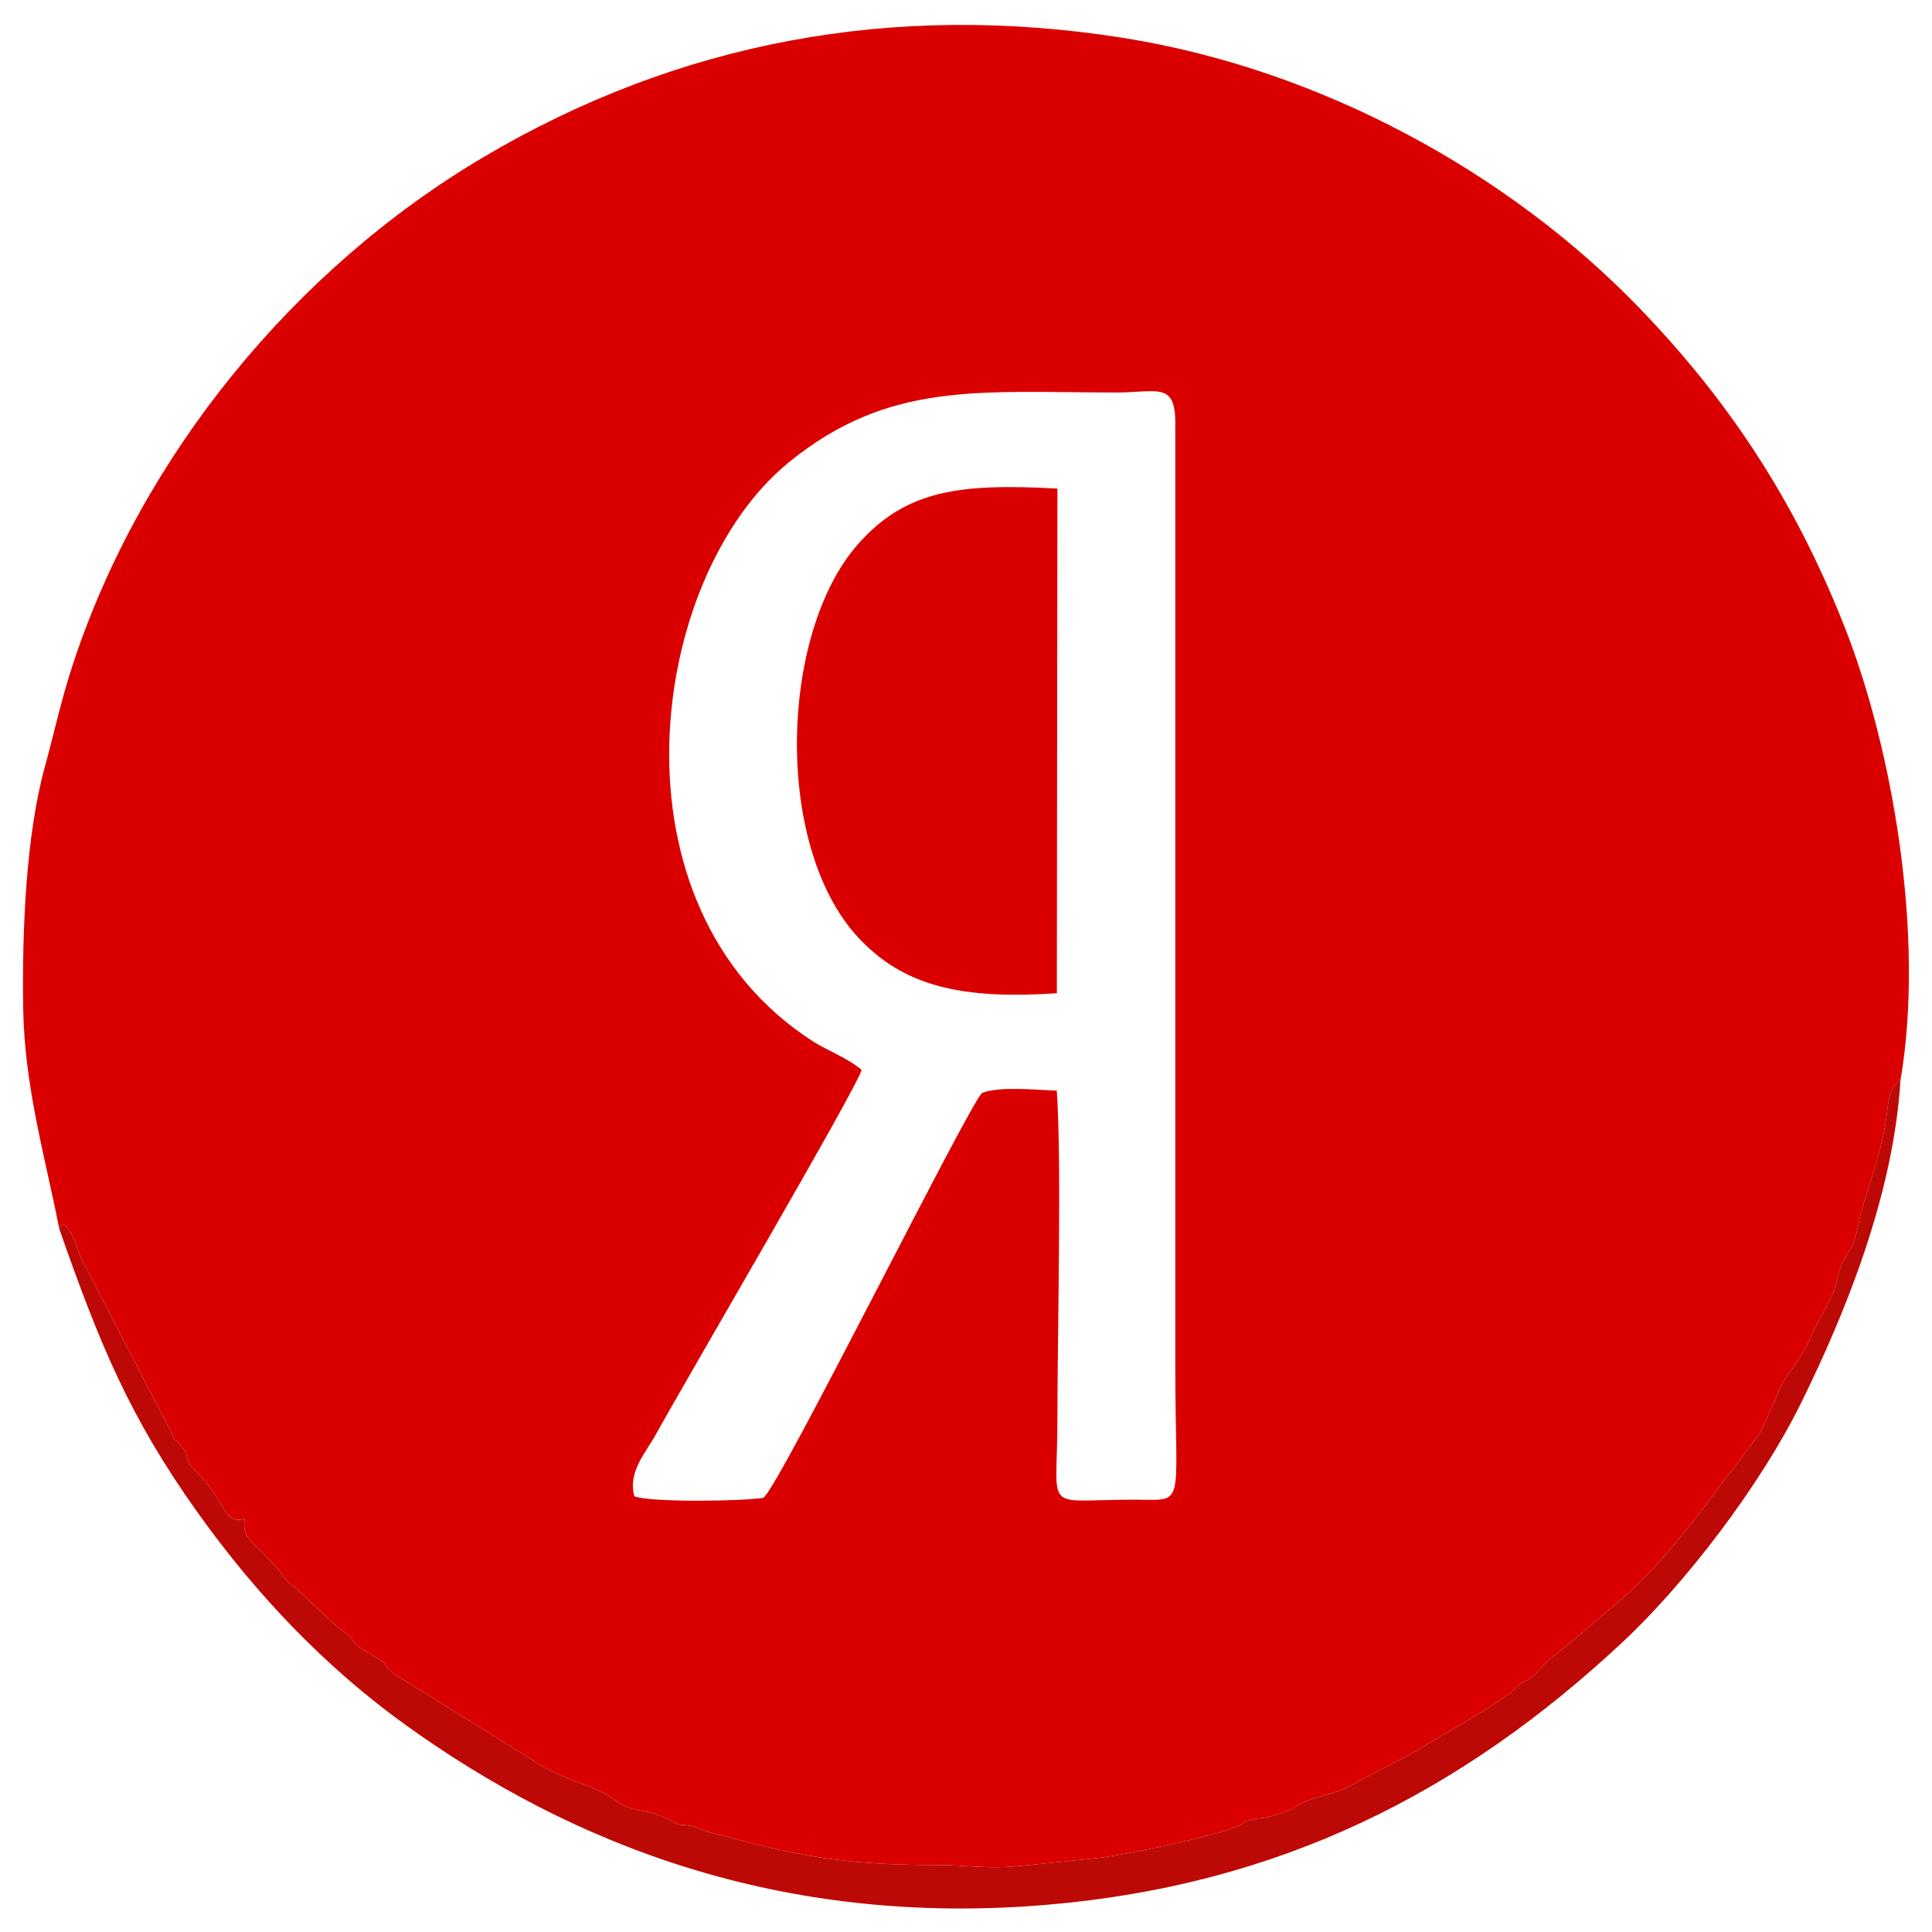
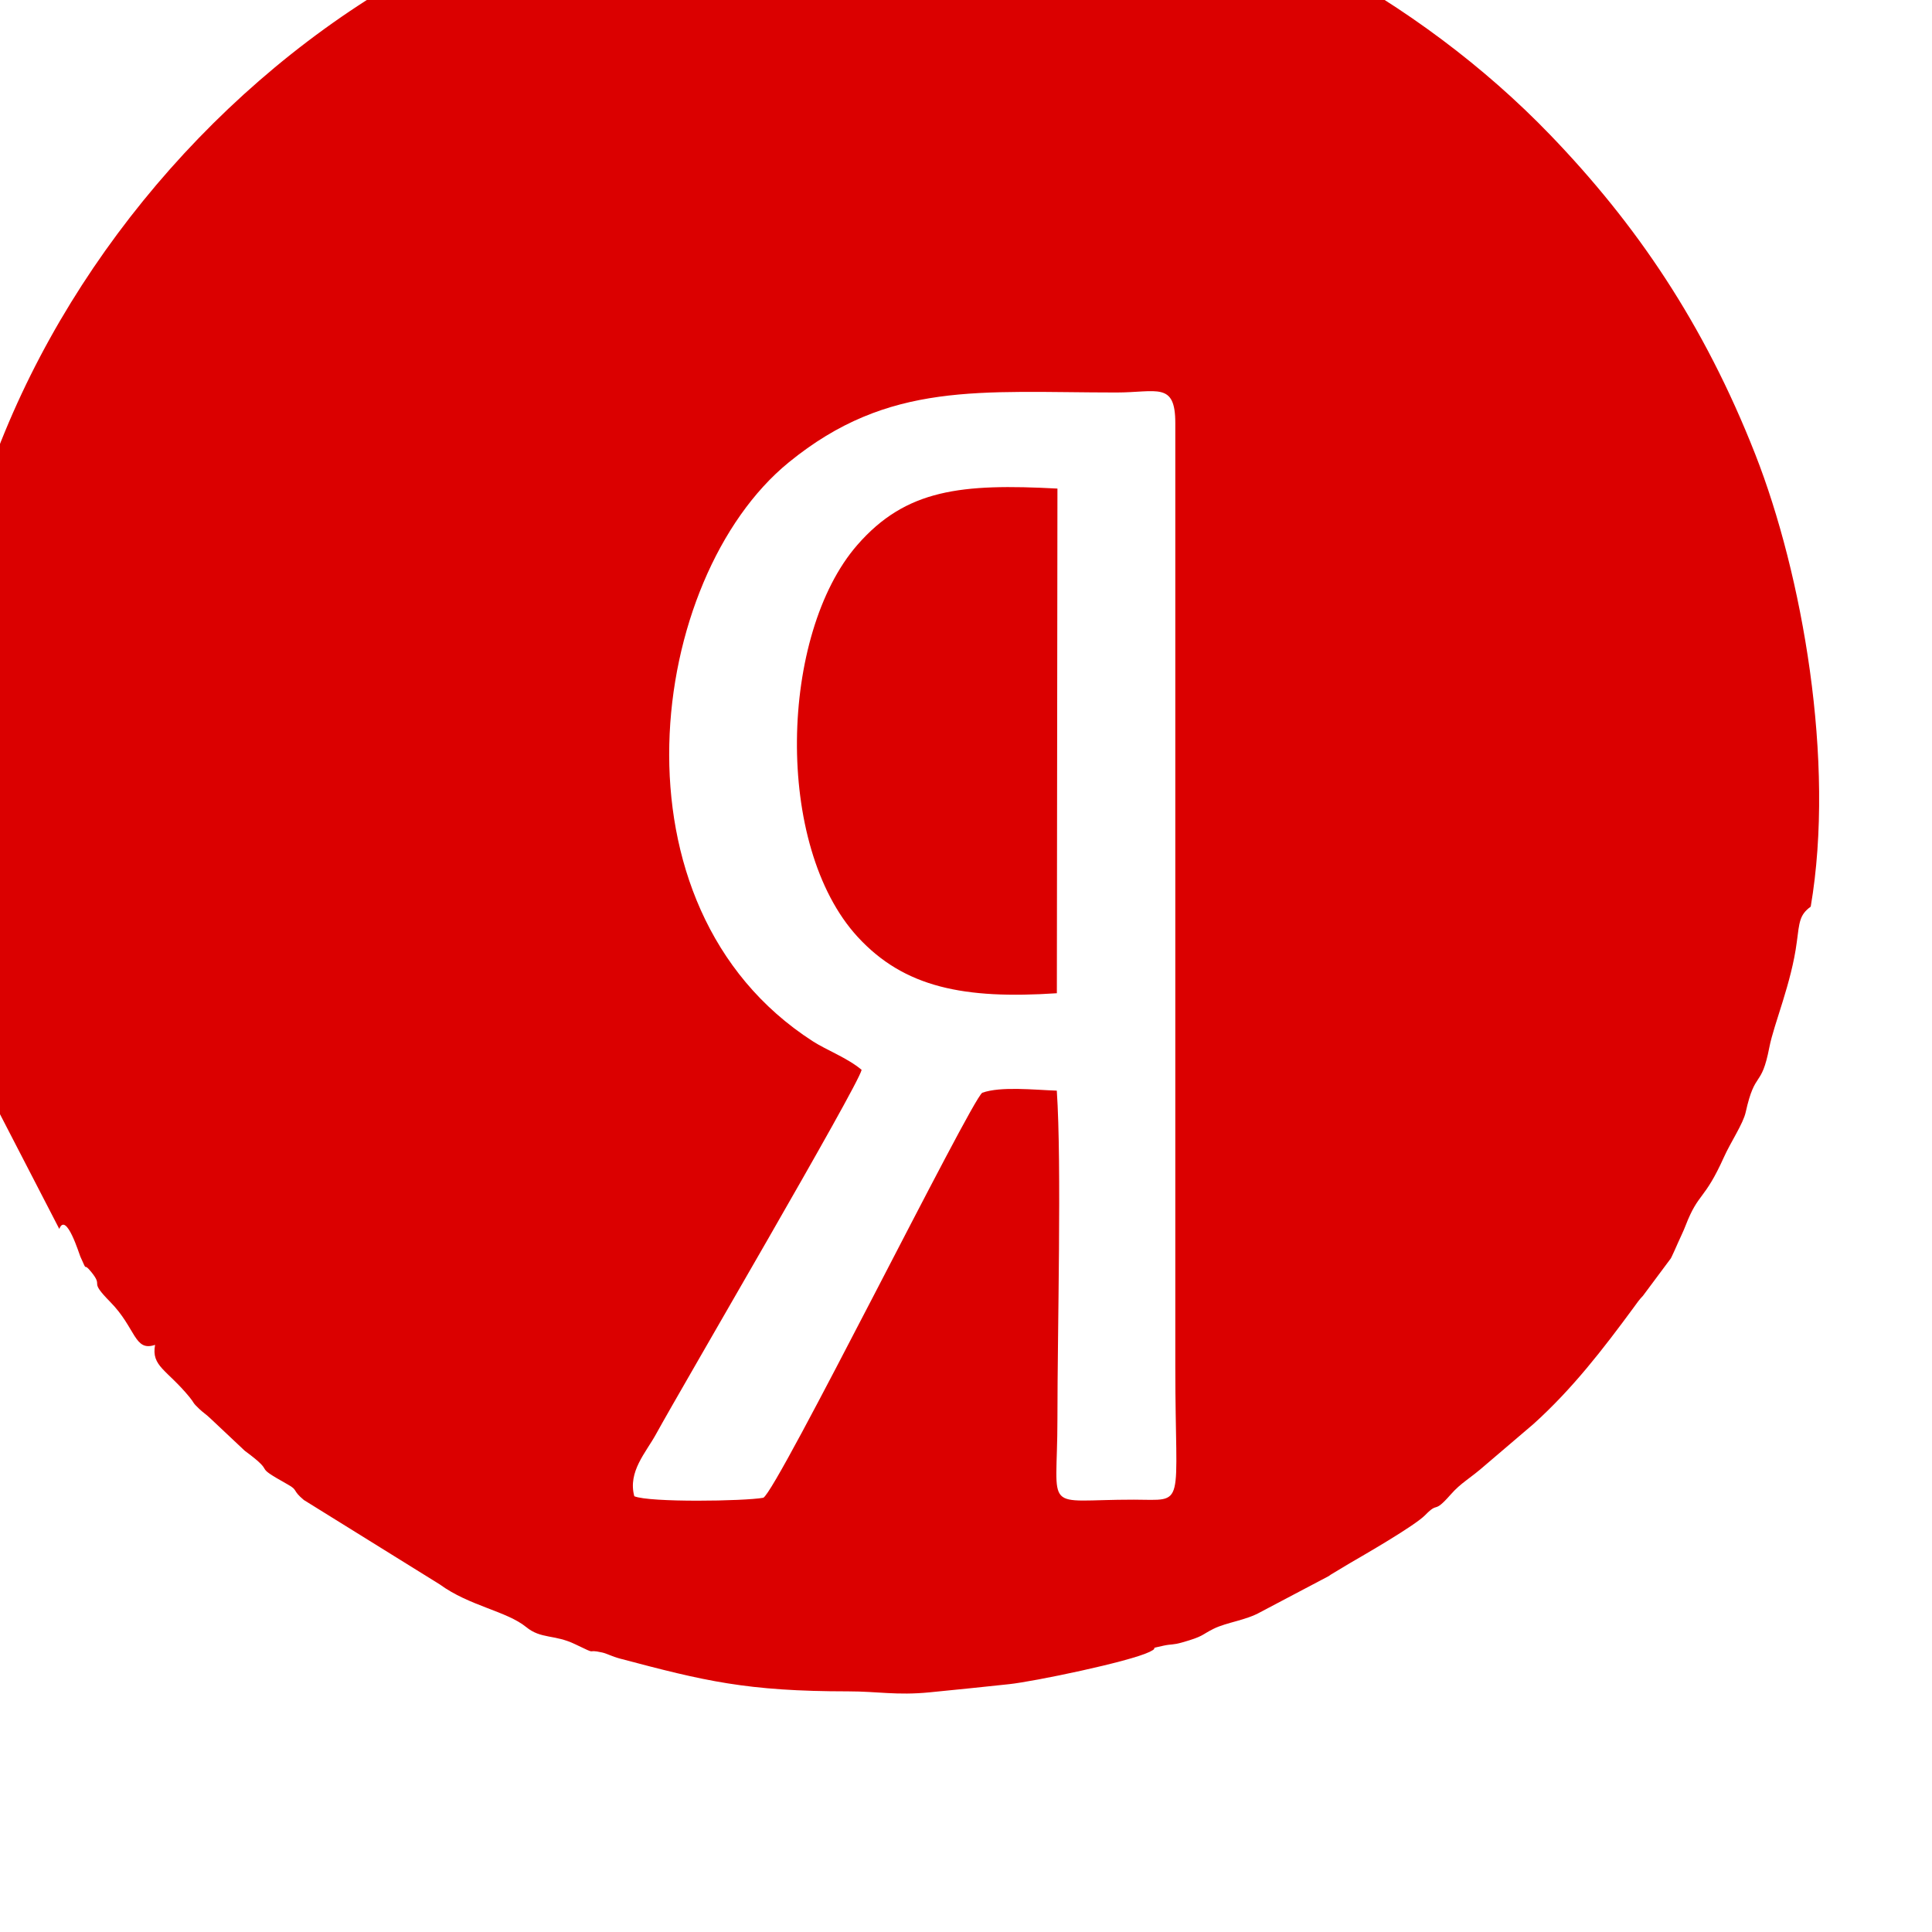
<svg xmlns="http://www.w3.org/2000/svg" xml:space="preserve" width="195mm" height="195mm" style="shape-rendering:geometricPrecision; text-rendering:geometricPrecision; image-rendering:optimizeQuality; fill-rule:evenodd; clip-rule:evenodd" viewBox="0 0 19500 19500">
  <defs>
    <style type="text/css">  .fil1 {fill:#BD0906} .fil0 {fill:#DB0000}  </style>
  </defs>
  <g id="Слой_x0020_1">
    <g id="_2855313877920">
-       <path class="fil0" d="M8696.51 10798.05c-142.6,-120.13 -353.2,-198.45 -492.32,-287.98 -2116.34,-1361.84 -1665.77,-4681.26 -244.89,-5841.79 1012.06,-826.61 1932.14,-707.09 3308.01,-706.75 408.84,0.04 596,-112.66 595.22,310.13l0 9525c0,1450.09 116.79,1340.25 -418.83,1339.75 -933.2,-0.88 -770.96,156.11 -770.96,-810.58 0.01,-910.35 44.18,-2571.5 -6.31,-3317.69 -226.28,-7.88 -566.52,-45.41 -752.26,21.31 -112.59,71.37 -2070.28,4019.43 -2209.92,4087.81 -195.22,35.06 -1147.5,48.82 -1302.1,-15.32 -67.04,-247.24 116.72,-440.23 218.33,-625.41 271.73,-495.21 2042.68,-3517.42 2076.03,-3678.48zm-8098.19 1605.61c70.17,-178.48 203.28,260.51 212.48,278.85l906.01 1753.09c83.03,186.46 16.76,39.64 111.5,157 131.14,162.46 -38.07,69.13 190.38,301.06 260.99,264.95 241.4,505.43 452.54,433.3 -39.76,217.98 118.3,247.76 348.31,528.36 52.02,63.46 25.01,49.8 96.62,117.23 46.89,44.16 60.65,46.95 114.44,97.84l346.31 325.98c350.68,257.67 39.82,119.41 436.66,341.58 103.54,57.97 39.04,54.94 159.56,155.1l1371.47 851.67c299.44,218.67 674.83,268.95 872.84,430.93 149.44,122.26 284.15,72.12 491.63,171.94 255,122.68 91.24,42.88 275.69,84.57 49.5,11.19 96.48,39.55 178.33,61.25 853.18,226.2 1278.49,330.54 2305.84,330.9 295.22,0.11 486.44,42.36 817.83,10 299.98,-29.3 526.46,-53.08 803.6,-82.52 251.36,-26.71 1213.09,-225.92 1419.11,-326.22 109.86,-53.47 -32.51,-25.08 138.53,-62.13 83.72,-18.14 93.31,-5.67 188.84,-32.74 223.32,-63.28 190.37,-74.69 318.6,-138.21 132.02,-65.4 326.28,-84.81 473.53,-168.72l688.5 -363.18c5.68,-4.08 14.03,-10.19 19.88,-14.13l175.89 -105.93c148.75,-86.68 671.25,-385.97 779.05,-496.92 138.58,-142.62 75.67,-1.68 254.04,-204.13 112.62,-127.83 184.43,-151.66 360.14,-306.57l477.82 -407.7c391.87,-353.34 701.23,-754.79 1007.39,-1170.75 31.93,-43.37 58.49,-83.62 96.78,-122.34l282.16 -378.92c3.97,-7.64 8.16,-16.83 12.07,-24.81l24.22 -52.24c12.71,-27.77 21.34,-47.75 35.25,-79.36 31.06,-70.56 51.88,-109.46 76.36,-172.77 132.37,-342.37 186.63,-245.24 388.51,-693.99 66.49,-147.79 192.69,-334.78 218.37,-450.52 96.57,-435.19 157.12,-233.48 239.08,-656.32 46.31,-238.91 222.78,-645.46 276.68,-1060.68 26.43,-203.7 27.5,-275.98 140.7,-358.45 250.02,-1464.61 -84.96,-3357.22 -560,-4566.45 -520.49,-1324.89 -1205.64,-2326.03 -2069.31,-3222.77 -1321.03,-1371.59 -3222.82,-2416.57 -5219.14,-2732.84 -2319.99,-367.56 -4492.05,43.26 -6454.62,1204.46 -1915.07,1133.09 -3448.68,3017.21 -4137.83,5102.13 -123.65,374.08 -183.75,669.61 -290.04,1057.68 -187.8,685.7 -228.54,1637.54 -217.22,2417.02 11.71,806.71 220.15,1501.22 364.62,2240.37zm10068.73 -2378.78l5.88 -5093.63c-967.43,-51.35 -1527.76,3.7 -2021.05,570.57 -780.98,897.46 -842.35,3033.1 5.13,3954.86 469.25,510.39 1073.45,630.6 2010.04,568.2z" />
-       <path class="fil1" d="M598.32 12403.66c407.19,1163.79 712.83,1905.59 1398.49,2865.61 592.41,829.48 1288.46,1559.15 2096.58,2140.69 1676.78,1206.65 3791.28,2041.71 6467.83,1815.93 2356.31,-198.76 4187.16,-1131.22 5813.72,-2649.67 633.75,-591.62 1392.76,-1580.11 1808.74,-2425.77 439.17,-892.82 927.24,-2088.64 998.18,-3246.39 -113.2,82.47 -114.27,154.75 -140.7,358.45 -53.9,415.22 -230.37,821.77 -276.68,1060.68 -81.96,422.84 -142.51,221.13 -239.08,656.32 -25.68,115.74 -151.88,302.73 -218.37,450.52 -201.88,448.75 -256.14,351.62 -388.51,693.99 -24.48,63.31 -45.3,102.21 -76.36,172.77 -13.91,31.61 -22.54,51.59 -35.25,79.36l-24.22 52.24c-3.91,7.98 -8.1,17.17 -12.07,24.81l-282.16 378.92c-38.29,38.72 -64.85,78.97 -96.78,122.34 -306.16,415.96 -615.52,817.41 -1007.39,1170.75l-477.82 407.7c-175.71,154.91 -247.52,178.74 -360.14,306.57 -178.37,202.45 -115.46,61.51 -254.04,204.13 -107.8,110.95 -630.3,410.24 -779.05,496.92l-175.89 105.93c-5.85,3.94 -14.2,10.05 -19.88,14.13l-688.5 363.18c-147.25,83.91 -341.51,103.32 -473.53,168.72 -128.23,63.52 -95.28,74.93 -318.6,138.21 -95.53,27.07 -105.12,14.6 -188.84,32.74 -171.04,37.05 -28.67,8.66 -138.53,62.13 -206.02,100.3 -1167.75,299.51 -1419.11,326.22 -277.14,29.44 -503.62,53.22 -803.6,82.52 -331.39,32.36 -522.61,-9.89 -817.83,-10 -1027.35,-0.36 -1452.66,-104.7 -2305.84,-330.9 -81.85,-21.7 -128.83,-50.06 -178.33,-61.25 -184.45,-41.69 -20.69,38.11 -275.69,-84.57 -207.48,-99.82 -342.19,-49.68 -491.63,-171.94 -198.01,-161.98 -573.4,-212.26 -872.84,-430.93l-1371.47 -851.67c-120.52,-100.16 -56.02,-97.13 -159.56,-155.1 -396.84,-222.17 -85.98,-83.91 -436.66,-341.58l-346.31 -325.98c-53.79,-50.89 -67.55,-53.68 -114.44,-97.84 -71.61,-67.43 -44.6,-53.77 -96.62,-117.23 -230.01,-280.6 -388.07,-310.38 -348.31,-528.36 -211.14,72.13 -191.55,-168.35 -452.54,-433.3 -228.45,-231.93 -59.24,-138.6 -190.38,-301.06 -94.74,-117.36 -28.47,29.46 -111.5,-157l-906.01 -1753.09c-9.2,-18.34 -142.31,-457.33 -212.48,-278.85z" />
+       <path class="fil0" d="M8696.51 10798.05c-142.6,-120.13 -353.2,-198.45 -492.32,-287.98 -2116.34,-1361.84 -1665.77,-4681.26 -244.89,-5841.79 1012.06,-826.61 1932.14,-707.09 3308.01,-706.75 408.84,0.04 596,-112.66 595.22,310.13l0 9525c0,1450.09 116.79,1340.25 -418.83,1339.75 -933.2,-0.88 -770.96,156.11 -770.96,-810.58 0.01,-910.35 44.18,-2571.5 -6.31,-3317.69 -226.28,-7.88 -566.52,-45.41 -752.26,21.31 -112.59,71.37 -2070.28,4019.43 -2209.92,4087.81 -195.22,35.06 -1147.5,48.82 -1302.1,-15.32 -67.04,-247.24 116.72,-440.23 218.33,-625.41 271.73,-495.21 2042.68,-3517.42 2076.03,-3678.48zm-8098.19 1605.61c70.17,-178.48 203.28,260.51 212.48,278.85c83.03,186.46 16.76,39.64 111.5,157 131.14,162.46 -38.07,69.13 190.38,301.06 260.99,264.95 241.4,505.43 452.54,433.3 -39.76,217.98 118.3,247.76 348.31,528.36 52.02,63.46 25.01,49.8 96.62,117.23 46.89,44.16 60.65,46.95 114.44,97.84l346.31 325.98c350.68,257.67 39.82,119.41 436.66,341.58 103.54,57.97 39.04,54.94 159.56,155.1l1371.47 851.67c299.44,218.67 674.83,268.95 872.84,430.93 149.44,122.26 284.15,72.12 491.63,171.94 255,122.68 91.24,42.88 275.69,84.57 49.5,11.19 96.48,39.55 178.33,61.25 853.18,226.2 1278.49,330.54 2305.84,330.9 295.22,0.11 486.44,42.36 817.83,10 299.98,-29.3 526.46,-53.08 803.6,-82.52 251.36,-26.71 1213.09,-225.92 1419.11,-326.22 109.86,-53.47 -32.51,-25.08 138.53,-62.13 83.72,-18.14 93.31,-5.67 188.84,-32.74 223.32,-63.28 190.37,-74.69 318.6,-138.21 132.02,-65.4 326.28,-84.81 473.53,-168.72l688.5 -363.18c5.68,-4.08 14.03,-10.19 19.88,-14.13l175.89 -105.93c148.75,-86.68 671.25,-385.97 779.05,-496.92 138.58,-142.62 75.67,-1.68 254.04,-204.13 112.62,-127.83 184.43,-151.66 360.14,-306.57l477.82 -407.7c391.87,-353.34 701.23,-754.79 1007.39,-1170.75 31.93,-43.37 58.49,-83.62 96.78,-122.34l282.16 -378.92c3.97,-7.64 8.16,-16.83 12.07,-24.81l24.22 -52.24c12.71,-27.77 21.34,-47.75 35.25,-79.36 31.06,-70.56 51.88,-109.46 76.36,-172.77 132.37,-342.37 186.63,-245.24 388.51,-693.99 66.49,-147.79 192.69,-334.78 218.37,-450.52 96.57,-435.19 157.12,-233.48 239.08,-656.32 46.31,-238.91 222.78,-645.46 276.68,-1060.68 26.43,-203.7 27.5,-275.98 140.7,-358.45 250.02,-1464.61 -84.96,-3357.22 -560,-4566.45 -520.49,-1324.89 -1205.64,-2326.03 -2069.31,-3222.77 -1321.03,-1371.59 -3222.82,-2416.57 -5219.14,-2732.84 -2319.99,-367.56 -4492.05,43.26 -6454.62,1204.46 -1915.07,1133.09 -3448.68,3017.21 -4137.83,5102.13 -123.65,374.08 -183.75,669.61 -290.04,1057.68 -187.8,685.7 -228.54,1637.54 -217.22,2417.02 11.71,806.71 220.15,1501.22 364.62,2240.37zm10068.73 -2378.78l5.88 -5093.63c-967.43,-51.35 -1527.76,3.7 -2021.05,570.57 -780.98,897.46 -842.35,3033.1 5.13,3954.86 469.25,510.39 1073.45,630.6 2010.04,568.2z" />
    </g>
  </g>
</svg>